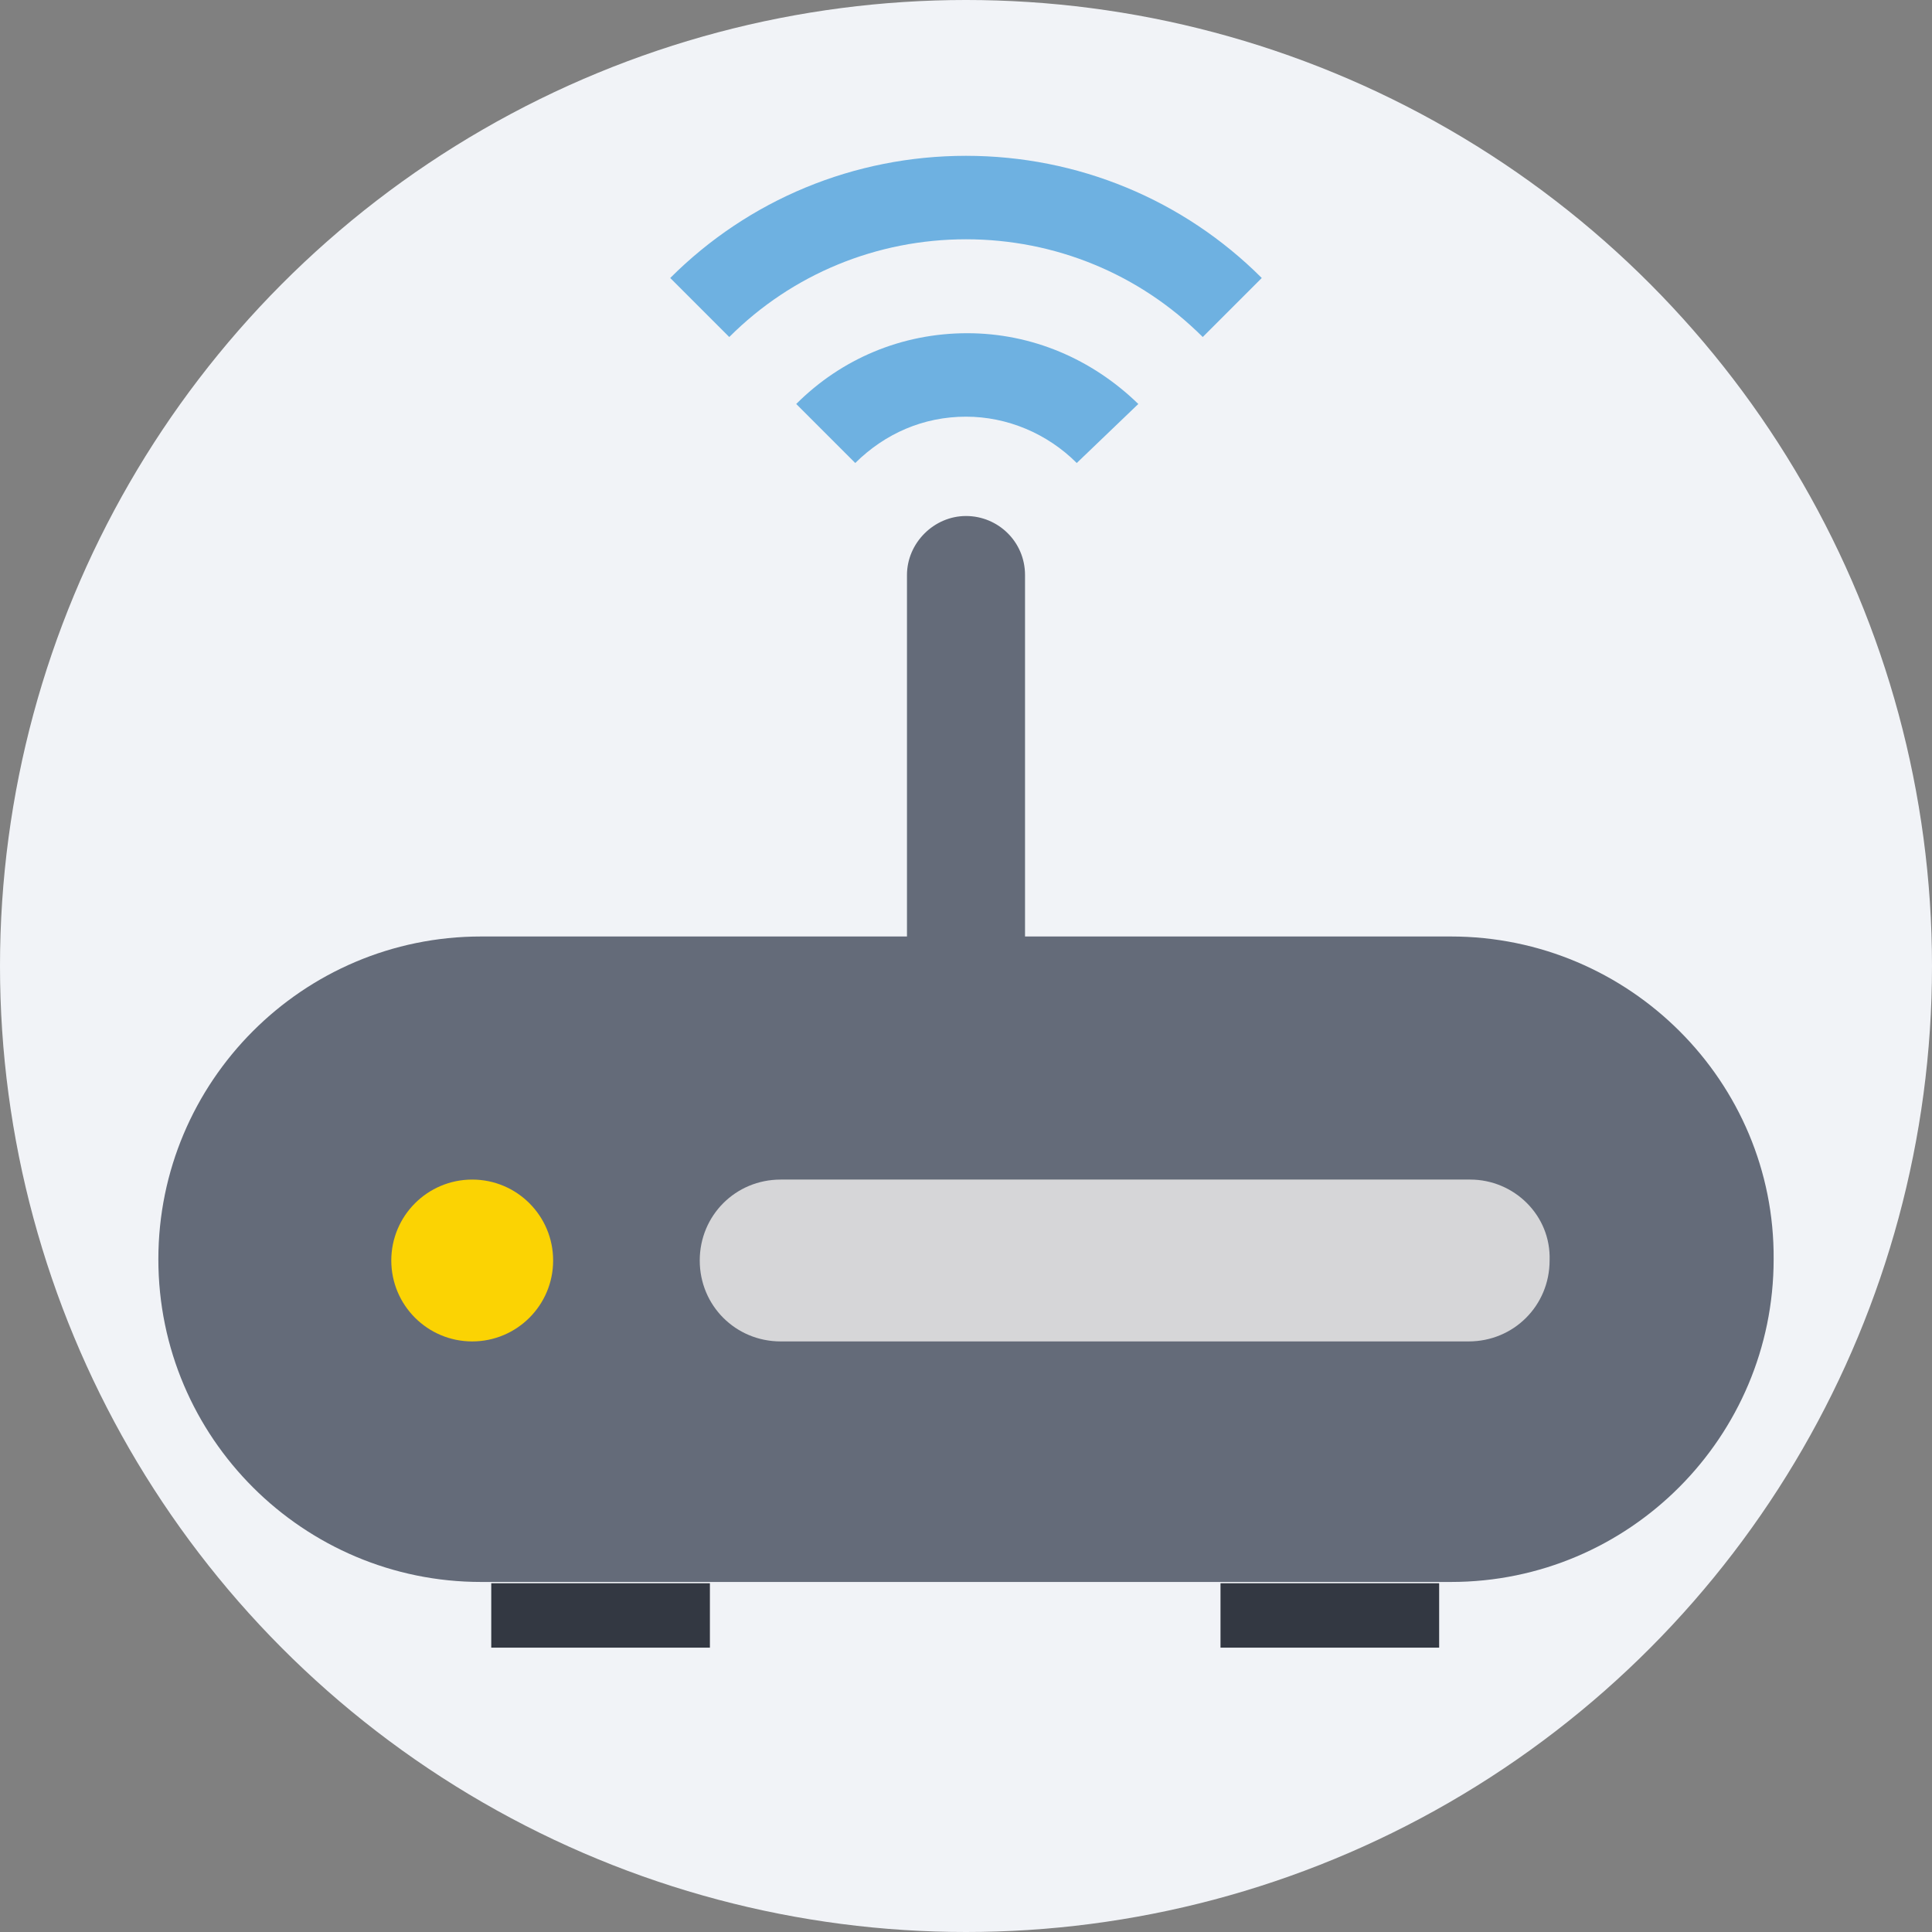
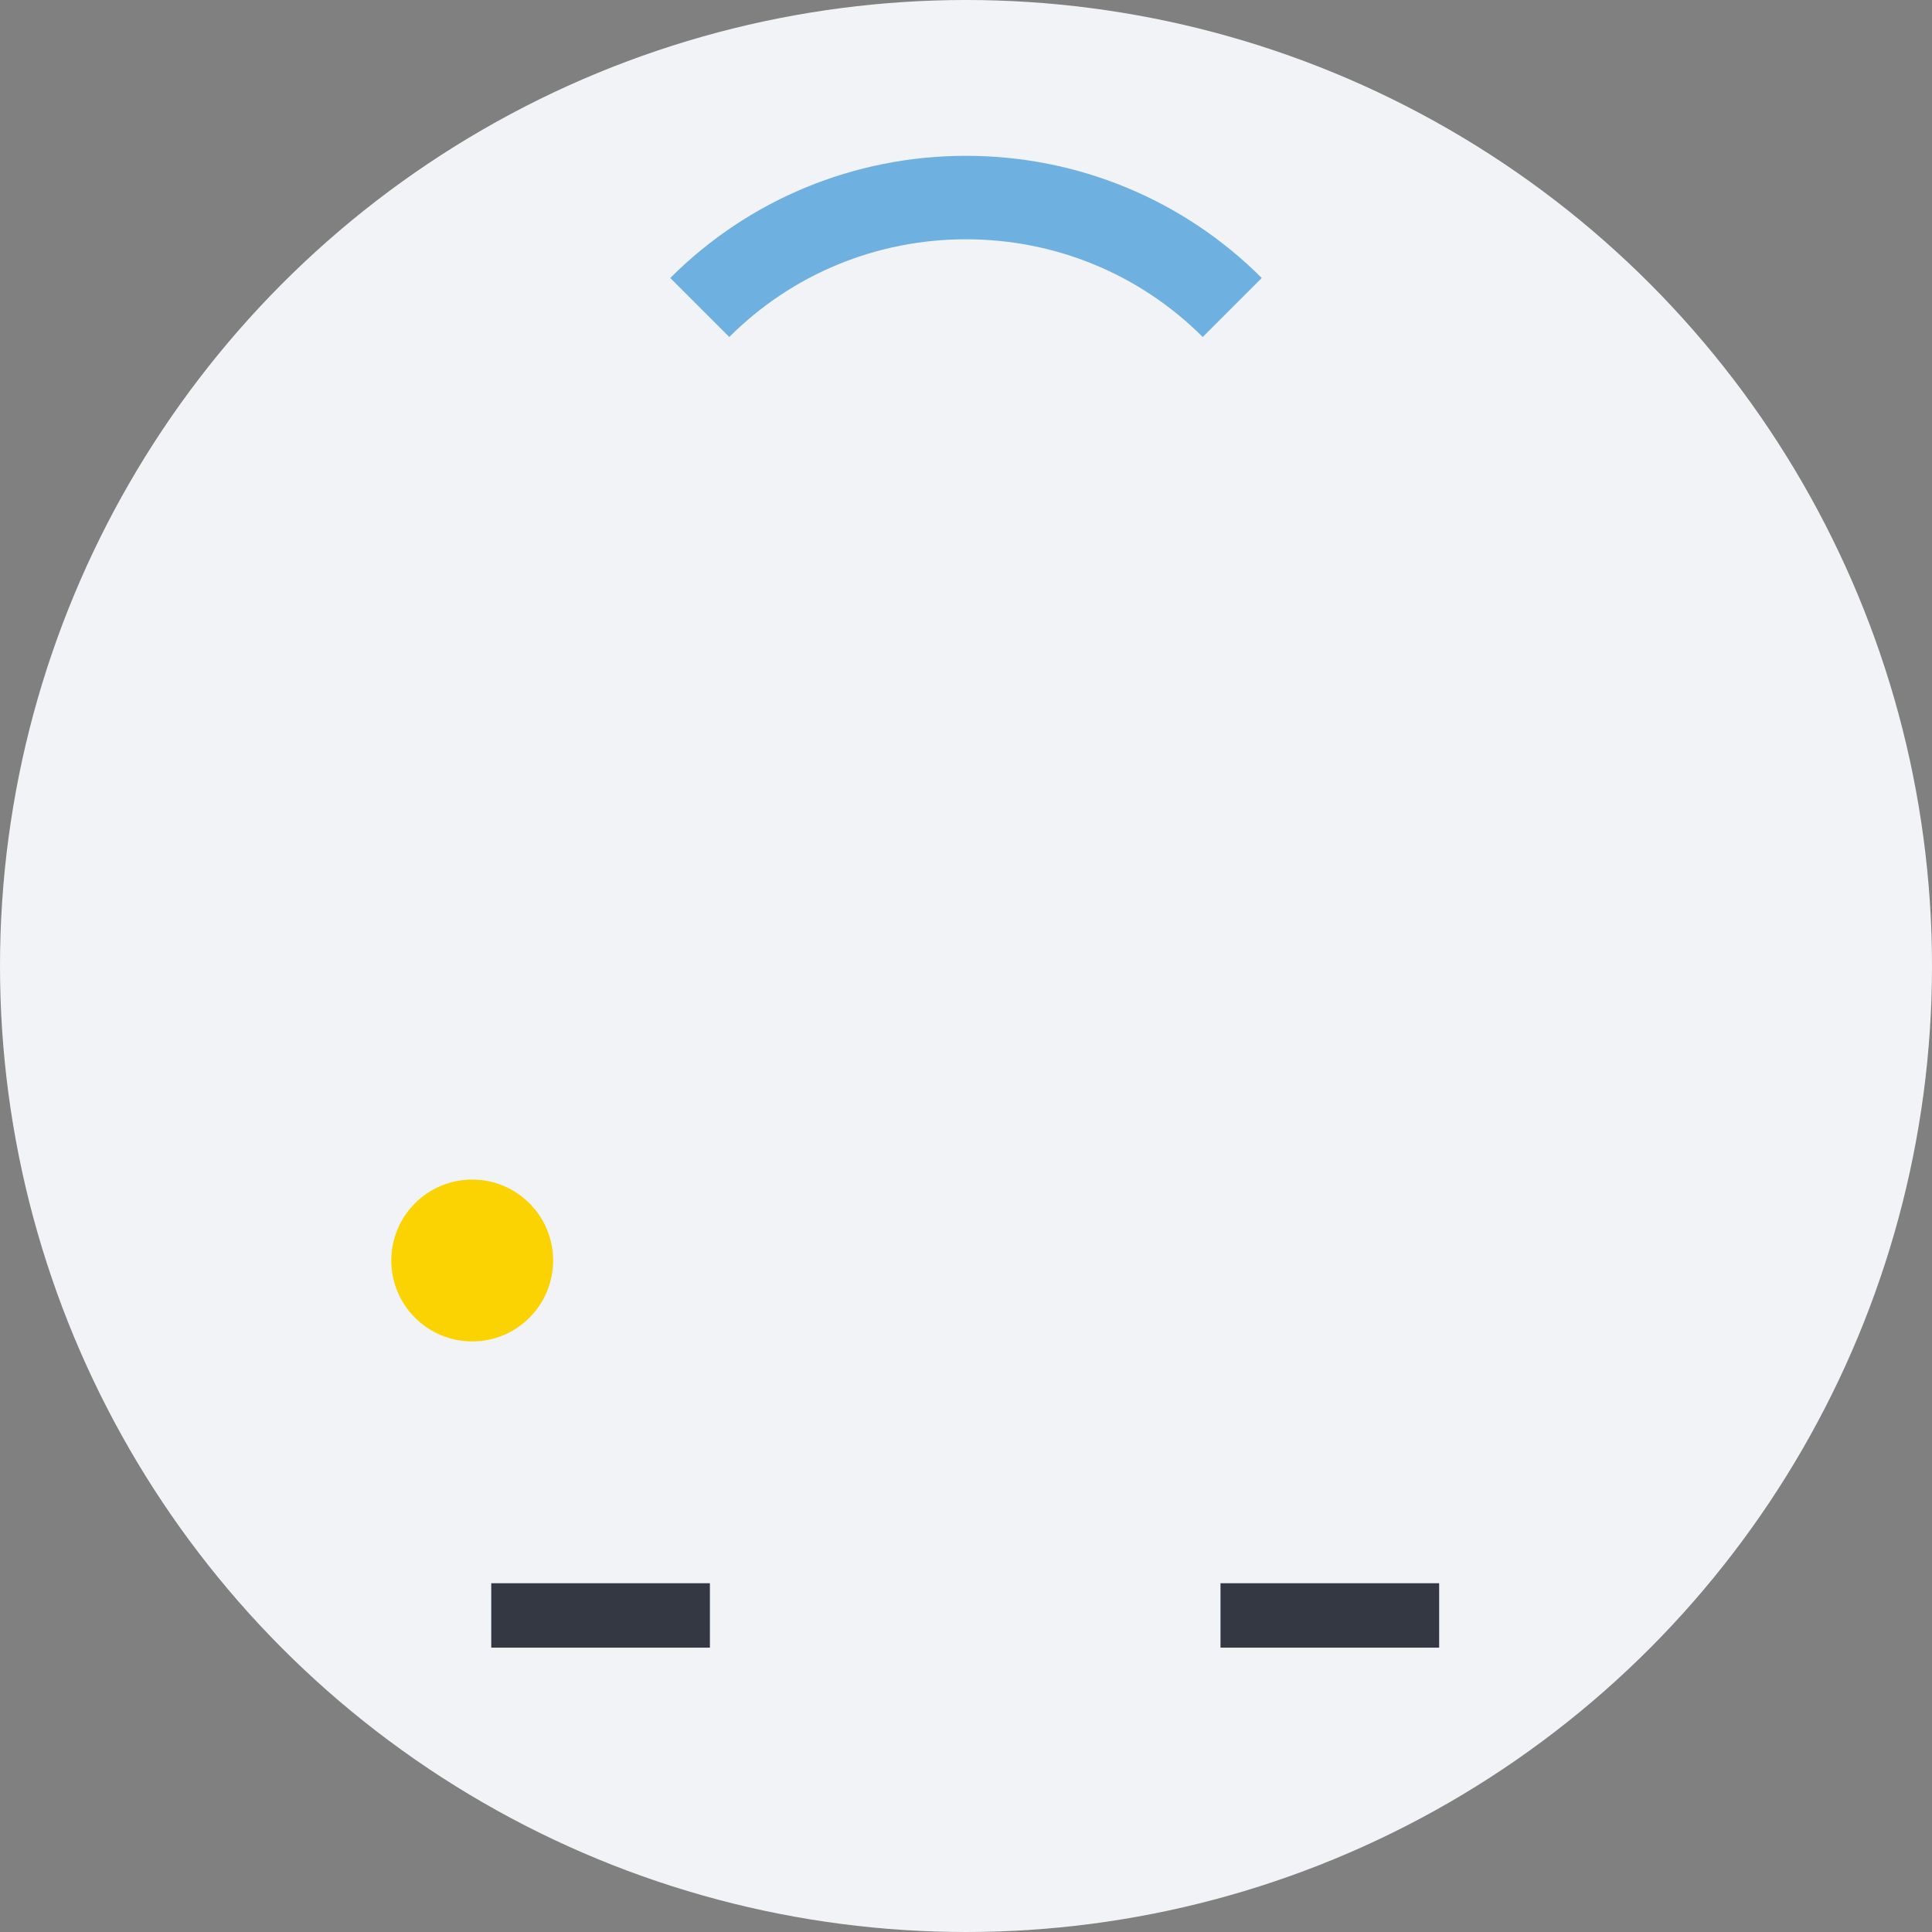
<svg xmlns="http://www.w3.org/2000/svg" version="1.1" id="Layer_1" viewBox="0 0 393.568 393.568" xml:space="preserve">
  <rect x="0" y="0" width="393.568" height="393.568" fill="#808080" stroke="none" />
  <circle style="fill:#F1F3F7;" cx="196.784" cy="196.784" r="196.784" />
-   <path style="fill:#646B79;" d="M295.564,190.772h-86.756v-73.632c0-6.788-5.495-12.024-12.024-12.024s-12.024,5.495-12.024,12.024  v73.632H98.004c-36.396,0-65.745,29.608-65.745,65.745c0,36.396,29.608,65.745,65.745,65.745h197.56  c36.396,0,65.745-29.608,65.745-65.745C361.568,220.38,331.96,190.772,295.564,190.772z" />
  <g>
    <path style="fill:#6EB1E1;" d="M245.01,68.655c-12.865-12.865-30.125-19.911-48.226-19.911s-35.362,7.046-48.226,19.911   L136.533,56.63c15.968-15.968,37.495-24.889,60.251-24.889s44.283,8.921,60.251,24.889L245.01,68.655z" />
-     <path style="fill:#6EB1E1;" d="M219.345,94.319c-6.012-6.012-14.158-9.438-22.562-9.438c-8.663,0-16.485,3.426-22.562,9.438   l-12.024-12.024c9.18-9.18,21.463-14.416,34.844-14.416c13.123,0,25.406,5.236,34.844,14.416L219.345,94.319z" />
  </g>
  <circle style="fill:#FBD303;" cx="96.194" cy="256.776" r="16.485" />
-   <path style="fill:#D6D6D8;" d="M299.507,240.291H159.03c-9.18,0-16.485,7.305-16.485,16.485s7.305,16.485,16.485,16.485h140.154  c9.18,0,16.485-7.305,16.485-16.485C315.992,247.596,308.428,240.291,299.507,240.291z" />
  <g>
    <rect x="100.073" y="322.521" style="fill:#333842;" width="44.541" height="13.123" />
    <rect x="248.63" y="322.521" style="fill:#333842;" width="44.541" height="13.123" />
  </g>
</svg>